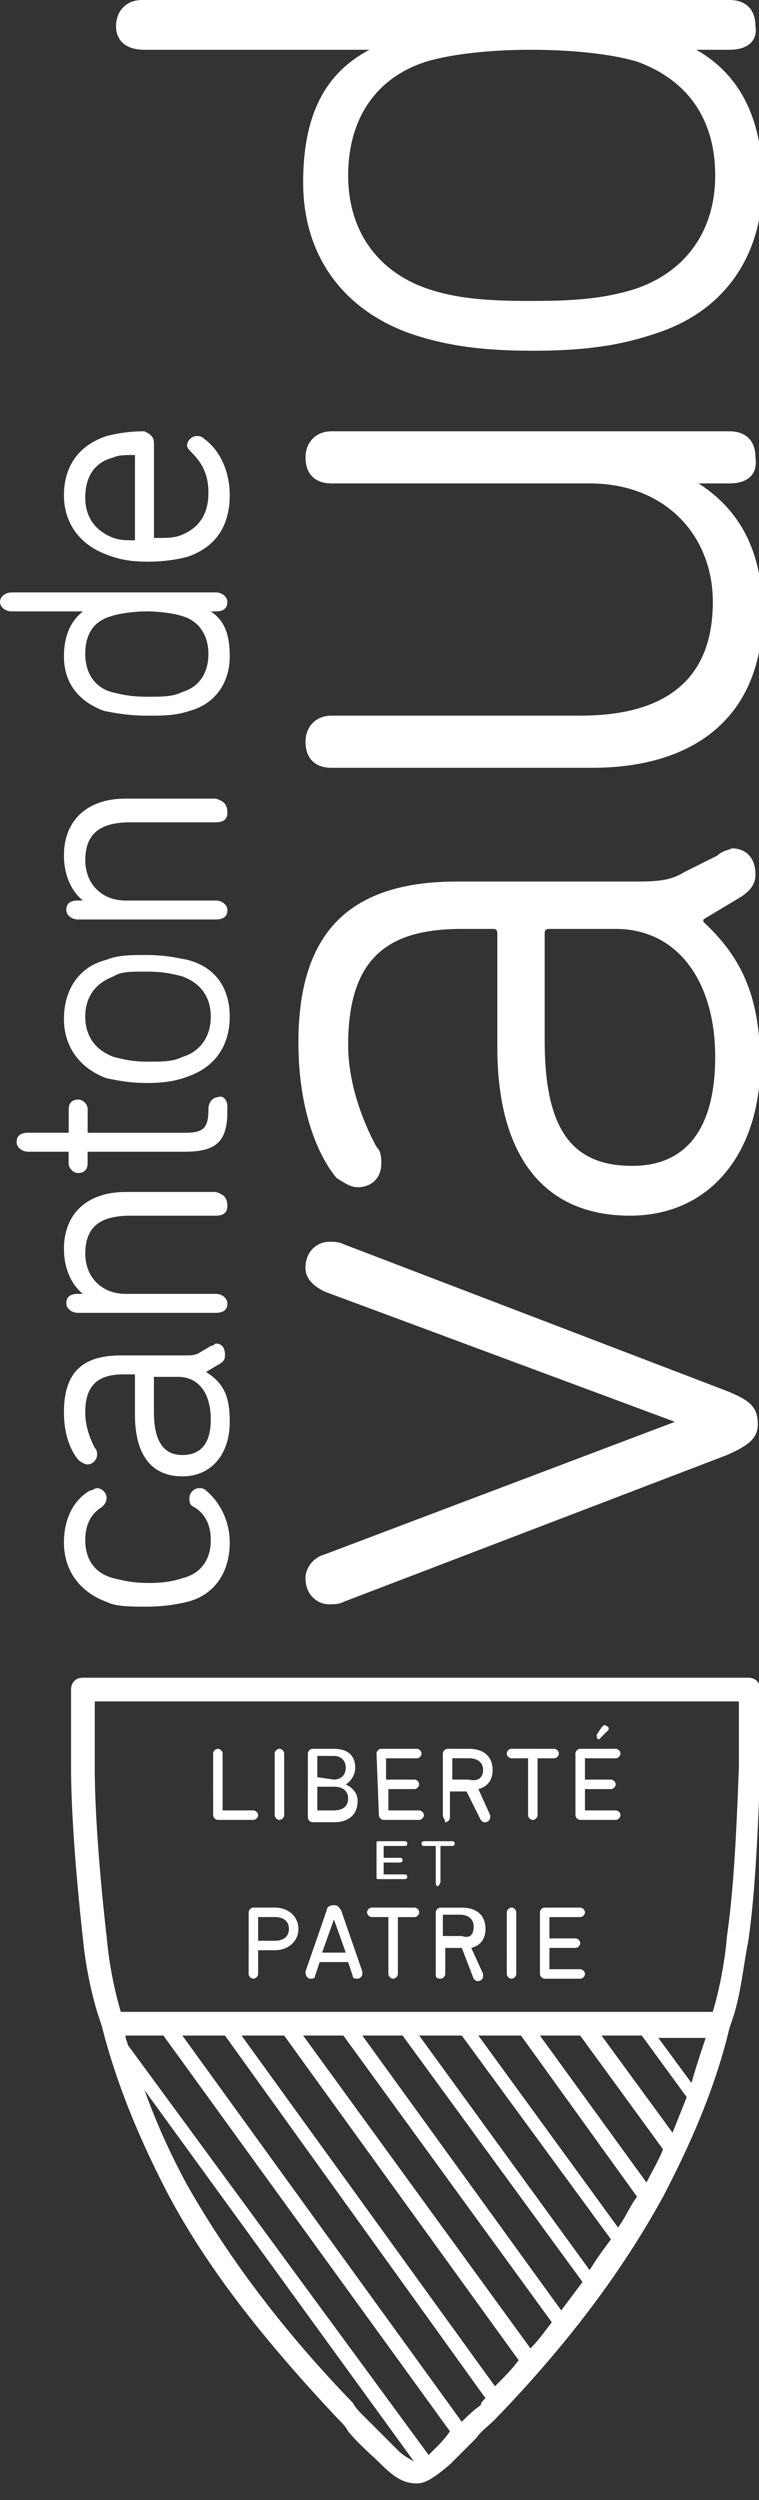
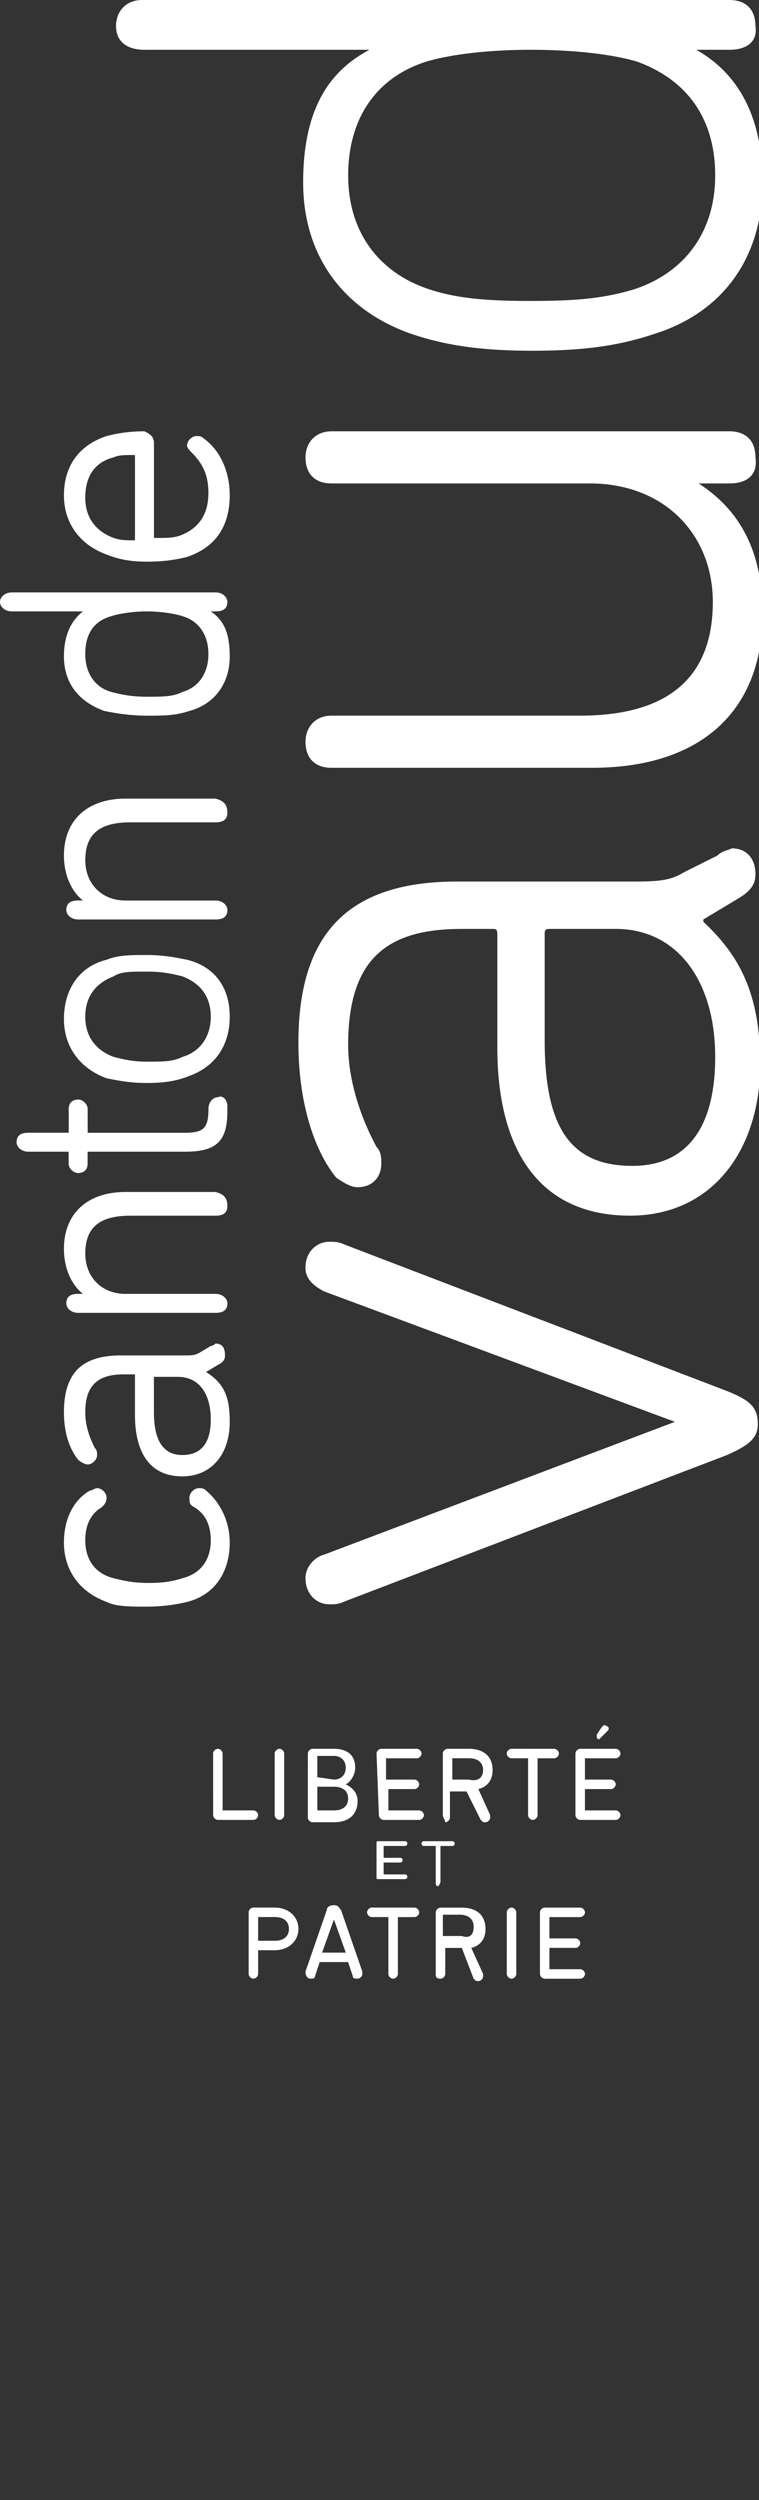
<svg xmlns="http://www.w3.org/2000/svg" width="24" height="79" viewBox="0 0 24 79">
  <rect x="0" y="0" width="24" height="79" fill="#333333" stroke="none" />
  <path fill="#fff" d="M7.264 48.747c0 .899-.45 1.648-1.348 1.872-.3.075-.75.15-1.273.15s-.974 0-1.273-.15c-.824-.3-1.348-.973-1.348-1.872 0-.748.3-1.348.824-1.647.075 0 .15-.075.224-.075.15 0 .3.15.3.3s-.075.224-.15.3c-.374.224-.524.598-.524 1.047 0 .6.3 1.049.898 1.199.3.074.6.15 1.124.15s.823-.076 1.048-.15c.599-.15.899-.6.899-1.199 0-.449-.15-.823-.525-1.048-.15-.075-.15-.15-.15-.3s.15-.299.3-.299c.075 0 .15 0 .225.075.449.374.749.973.749 1.647zM4.867 44.63c0 .898.3 1.348.899 1.348.749 0 .899-.6.899-1.123 0-.824-.375-1.348-1.049-1.348h-.749Zm2.397.3c0 1.048-.6 1.722-1.498 1.722-.973 0-1.498-.674-1.498-1.947V43.43h-.374c-.824 0-1.198.374-1.198 1.198 0 .45.15.824.3 1.123.074.075.074.15.074.225 0 .15-.15.3-.3.3-.074 0-.224-.076-.299-.15-.3-.375-.449-.899-.449-1.498 0-1.273.599-1.797 1.797-1.797h1.947c.3 0 .374 0 .524-.075l.375-.225c.074 0 .15-.075.15-.075.224 0 .299.15.299.375 0 .15-.075.224-.225.3l-.374.224c.599.374.749.824.749 1.572zm-.075-6.815c0 .225-.15.3-.375.3H4.12c-.974 0-1.423.374-1.423 1.198 0 .749.524 1.273 1.273 1.273h2.845c.225 0 .375.15.375.3 0 .224-.15.299-.375.299H2.471c-.224 0-.374-.15-.374-.3 0-.224.15-.3.374-.3h.15c-.374-.299-.599-.823-.599-1.422 0-1.123.749-1.797 1.947-1.797h2.845c.3.075.375.225.375.45zm0-3.145v.15c0 .974-.375 1.273-1.348 1.273H2.77v.375c0 .224-.15.299-.3.299s-.3-.15-.3-.3v-.374H.9c-.225 0-.375-.15-.375-.3 0-.224.15-.299.375-.299h1.273v-.749c0-.224.15-.3.3-.3s.299.15.299.3v.75h3.07c.599 0 .749-.15.749-.75 0-.224.15-.374.3-.374.149-.075.299.075.299.3zm-4.493-2.845c0 .599.3 1.048.898 1.273.3.075.6.15 1.049.15.524 0 .823 0 1.123-.15.524-.15.899-.6.899-1.273 0-.6-.3-1.048-.899-1.273-.3-.075-.6-.15-1.123-.15s-.824 0-1.049.15c-.599.225-.898.674-.898 1.273zm4.568 0c0 .899-.45 1.572-1.273 1.872-.375.15-.75.225-1.348.225-.524 0-.899-.075-1.273-.15-.824-.3-1.348-.974-1.348-1.872s.45-1.648 1.348-1.872c.374-.15.749-.15 1.273-.15s.898.075 1.273.15c.898.224 1.348.898 1.348 1.797zm-.075-6.44c0 .225-.15.3-.375.3H4.12c-.974 0-1.423.374-1.423 1.198 0 .749.524 1.273 1.273 1.273h2.845c.225 0 .375.15.375.3 0 .224-.15.299-.375.299H2.471c-.224 0-.374-.15-.374-.3 0-.224.15-.3.374-.3h.15c-.374-.299-.599-.823-.599-1.422 0-1.123.749-1.797 1.947-1.797h2.845c.3.075.375.225.375.45zm-4.493-5.017c0 .6.3 1.049.824 1.198.3.075.599.15 1.123.15s.823 0 1.123-.15c.524-.15.824-.599.824-1.198s-.3-1.048-.824-1.198c-.225-.075-.674-.15-1.123-.15s-.899.075-1.123.15c-.525.15-.824.524-.824 1.198zm4.568.075c0 .824-.45 1.498-1.273 1.722-.45.15-.824.15-1.348.15s-.974-.075-1.348-.15c-.824-.3-1.273-.898-1.273-1.722 0-.674.225-1.123.599-1.423H.375C.15 19.32 0 19.17 0 19.02s.15-.3.375-.3h6.44c.224 0 .374.15.374.3 0 .225-.15.3-.375.3h-.15c.45.299.6.748.6 1.422zm-4.568-5.017c0 .6.3 1.049.898 1.273.225.075.375.075.674.075v-2.696c-.3 0-.524 0-.674.075-.599.15-.898.6-.898 1.273zm4.568-.075c0 .974-.45 1.648-1.348 1.947-.3.075-.674.15-1.273.15-.524 0-.899-.075-1.273-.225-.824-.3-1.348-.973-1.348-1.872s.45-1.572 1.348-1.872c.3-.075.674-.15 1.198-.15.15.075.3.15.3.375v2.995c.449 0 .598 0 .823-.075.6-.224.899-.674.899-1.348 0-.524-.15-.898-.525-1.272-.074-.075-.15-.15-.15-.225 0-.15.15-.3.3-.3.075 0 .15 0 .225.075.524.375.824 1.049.824 1.797zm15.724 30.327-12.13 4.642c-.15.075-.3.075-.45.075-.374 0-.748-.3-.748-.823 0-.375.3-.674.599-.75l11.082-4.193-11.082-4.118c-.3-.15-.6-.374-.6-.749 0-.524.375-.823.75-.823.15 0 .299 0 .449.074l12.13 4.643c.75.3.974.524.974 1.048 0 .45-.3.674-.974.974zM19.47 29.353h-2.097c-.15 0-.15.075-.15.15v3.37c0 2.77.824 3.968 2.771 3.968 1.722 0 2.621-1.198 2.621-3.444 0-2.396-1.198-4.044-3.145-4.044zm3.67-2.546c.448 0 .748.3.748.824 0 .3-.15.524-.524.749l-1.123.674v.075c1.123 1.048 1.797 2.246 1.797 4.493 0 2.695-1.498 4.792-4.119 4.792-2.77 0-4.193-1.947-4.193-5.317v-3.594c0-.15-.075-.15-.15-.15h-.973c-2.321 0-3.594.899-3.594 3.67 0 1.198.449 2.396.898 3.22.15.15.15.374.15.524 0 .449-.3.748-.749.748-.225 0-.45-.15-.674-.3-.674-.823-1.198-2.32-1.198-4.267 0-3.445 1.573-5.092 5.017-5.092h5.69c.825 0 1.124-.075 1.499-.3l1.048-.524c.15-.15.3-.15.45-.225zm-.076-11.531h-.973c1.273.824 2.022 2.097 2.022 4.118 0 3.07-1.947 4.868-5.392 4.868h-8.237c-.524 0-.823-.3-.823-.824 0-.45.3-.824.823-.824h7.863c2.77 0 4.193-1.198 4.193-3.594 0-2.097-1.498-3.744-3.894-3.744h-8.162c-.524 0-.823-.3-.823-.824 0-.449.3-.823.823-.823h12.58c.524 0 .824.3.824.823.075.524-.225.824-.824.824zm-2.92-13.329c-.749-.224-1.947-.374-3.37-.374-1.348 0-2.546.15-3.294.374-1.648.524-2.471 1.872-2.471 3.595 0 1.797.973 3.07 2.545 3.594.899.3 1.872.374 3.22.374 1.423 0 2.322-.075 3.295-.374 1.573-.524 2.546-1.797 2.546-3.594 0-1.723-.824-2.996-2.471-3.595zm2.92-.374h-1.048c1.198.674 2.097 1.947 2.097 4.193 0 2.396-1.273 4.119-3.445 4.793-1.123.374-2.246.524-3.819.524-1.572 0-2.695-.15-3.819-.524-2.171-.75-3.444-2.472-3.444-4.793s.824-3.52 2.096-4.193H4.568c-.6 0-.899-.3-.899-.749S3.97 0 4.493 0h18.57c.524 0 .824.3.824.824.075.45-.225.749-.824.749zm-5.99 58.856c0-.075.075-.15.15-.15h1.123c.075 0 .15.075.15.15s-.075.15-.15.15h-.974v.673h.824c.075 0 .15.075.15.15s-.075.15-.15.15h-.824v.674h.974c.075 0 .15.075.15.15s-.075.15-.15.15h-1.123a.161.161 0 0 1-.15-.15zm-1.048 0c0-.075.074-.15.15-.15s.149.075.149.15v1.946c0 .075-.075.15-.15.15s-.15-.075-.15-.15zm-1.049.449c0-.225-.15-.375-.45-.375h-.523v.674h.599c.224.075.374 0 .374-.3zm-1.198 1.497V60.43c0-.075.075-.15.15-.15h.674c.45 0 .749.224.749.674 0 .3-.15.524-.45.599l.375.823v.075c0 .075-.075.15-.15.15s-.075 0-.15-.075l-.374-.973h-.524v.823c0 .075-.075.15-.15.15-.15 0-.15-.075-.15-.15zm-.674-2.096c.075 0 .15.075.15.15s-.075.15-.15.15h-.524v1.796c0 .075-.075.15-.15.15s-.15-.075-.15-.15v-1.797h-.524c-.075 0-.15-.075-.15-.15s.075-.15.15-.15zm-2.171 1.423-.375-1.049-.374 1.049zM9.66 62.3l.674-1.947c0-.075.075-.15.224-.15.15 0 .15.075.225.15l.674 1.947v.074c0 .075-.075.15-.15.15s-.15 0-.15-.075l-.15-.449h-.898l-.15.45c0 .074-.075.074-.15.074s-.15-.075-.15-.224c0 .074 0 .074 0 0zm-.524-1.348c0-.225-.15-.375-.45-.375h-.524v.75h.524c.3 0 .45-.15.45-.375zm-1.273-.524c0-.075.074-.15.15-.15h.673c.45 0 .75.3.75.674s-.3.674-.75.674h-.524v.748c0 .075-.075.15-.15.15s-.15-.075-.15-.15zm6.44-2.247c.074 0 .074.075.074.075 0 .075-.075.075-.075.075h-.374v1.123c0 .075-.075.15-.075.15-.075 0-.075-.075-.075-.15v-1.123h-.374c-.075 0-.075-.075-.075-.075 0-.075.075-.075.075-.075zm-2.397.075c0-.075 0-.075.075-.075h.824c.075 0 .075.075.075.075 0 .075-.075.075-.075.075h-.674v.374h.524c.075 0 .075.075.075.075 0 .075-.075.075-.075.075h-.524v.375h.674c.075 0 .075.074.075.074 0 .075-.075.075-.075.075h-.824c-.075 0-.075 0-.075-.075zm7.114-3.669.075-.075c.074 0 .15.075.15.075v.075l-.225.224-.075.075c-.075 0-.075-.075-.075-.075v-.074zm-.824.824c0-.075.075-.15.15-.15h1.123c.075 0 .15.075.15.15s-.075.15-.15.15h-.973v.673h.823c.075 0 .15.075.15.15s-.075.15-.15.15h-.823v.674h.973c.075 0 .15.075.15.15s-.075.15-.15.15h-1.123a.161.161 0 0 1-.15-.15zm-.674-.15c.075 0 .15.075.15.15s-.075.15-.15.15h-.524v1.797c0 .074-.075.15-.15.15s-.15-.076-.15-.15V55.56h-.524c-.075 0-.15-.074-.15-.15s.075-.15.15-.15zm-2.246.674c0-.225-.15-.375-.45-.375h-.524v.674h.524c.3.075.45-.075.45-.3zm-1.273 1.423v-1.947c0-.075.075-.15.15-.15h.673c.45 0 .75.225.75.674 0 .3-.15.524-.45.599l.374.824v.074c0 .075-.075.15-.15.15s-.074 0-.15-.075l-.448-.898h-.525v.823c0 .075-.074.15-.15.15 0-.075-.074-.15-.074-.224zm-2.097-1.947c0-.075.075-.15.15-.15h1.123c.075 0 .15.075.15.15s-.075.15-.15.15h-.973v.673h.898c.075 0 .15.075.15.15s-.075.15-.15.15h-.823v.674h.973c.075 0 .15.075.15.15s-.075.15-.15.15h-1.123a.161.161 0 0 1-.15-.15zm-1.872 1.797h.524c.3 0 .45-.15.45-.375s-.15-.374-.45-.374h-.524v.749zm.524-.974c.225 0 .375-.15.375-.374s-.15-.374-.375-.374h-.524v.673zm-.823-.823c0-.075.074-.15.15-.15h.673c.45 0 .674.225.674.599 0 .225-.15.45-.3.524.15.075.375.225.375.524 0 .45-.3.674-.749.674h-.674a.161.161 0 0 1-.15-.15zm-1.049 0c0-.075.075-.15.15-.15s.15.075.15.15v1.947c0 .074-.075.15-.15.15s-.15-.076-.15-.15zm-1.947 0c0-.075.075-.15.15-.15s.15.075.15.15v1.797h.973c.075 0 .15.075.15.15s-.075.15-.15.15H6.89a.161.161 0 0 1-.15-.15z" class="st0" />
-   <path fill="#fff" d="M23.363 55.86c-.075 1.948-.15 3.745-.375 5.317a12.333 12.333 0 0 1-.449 2.397H3.82a12.333 12.333 0 0 1-.45-2.397c-.224-1.946-.374-3.968-.374-5.316v-2.097h20.368v2.097zm-1.498 9.96-1.048-1.423h1.497c-.15.45-.3.899-.449 1.423zm-12.88-1.498L16.4 74.581c-.225.3-.45.524-.749.824L7.638 64.322Zm1.873 0 6.59 9.06c-.225.3-.45.6-.675.825l-7.188-9.885Zm1.872 0 5.69 7.788-.673.898-6.29-8.686h1.273zm1.872 0 4.717 6.44c-.224.3-.449.6-.674.973l-5.391-7.413zm1.872 0 3.669 5.092c-.225.3-.374.674-.6.974l-4.417-6.066h1.348zm1.872 0 2.62 3.595c-.15.374-.374.748-.524 1.048l-3.37-4.643zm1.947 0 1.422 1.947-.449 1.123-2.246-3.07zm-5.691 12.206L5.766 64.322h1.348L15.35 75.78c-.075.075-.15.15-.15.225-.225.15-.45.374-.6.524zm-.824.823-.225.225-9.51-12.954c0-.075-.074-.15-.074-.3h1.198l9.06 12.505c-.15.225-.3.375-.449.524zm-2.246-.973c-.15-.15-.3-.3-.375-.45-2.246-2.32-3.968-4.642-5.241-6.888a21.526 21.526 0 0 1-1.348-2.995L13.104 77.8c-.075-.075-.3-.15-.524-.375l-1.048-1.048zM24.037 53.39c0-.225-.15-.375-.375-.375H2.621c-.225 0-.374.15-.374.375v2.47c0 1.349.15 3.37.374 5.392a12.7 12.7 0 0 0 .45 2.322l.149.449c.45 1.797 1.198 3.594 2.097 5.316 1.273 2.396 3.07 4.643 5.316 7.039.15.15.3.3.375.45.374.449.748.748 1.048 1.048.45.449.749.599 1.123.599.3 0 .6-.225 1.048-.6l.824-.823c.15-.225.374-.374.6-.6 2.32-2.395 4.043-4.717 5.316-7.038.898-1.722 1.647-3.444 2.096-5.316l.15-.45c.225-.748.3-1.572.45-2.32.224-1.573.299-3.445.374-5.392.075-1.498 0-2.546 0-2.546z" />
</svg>